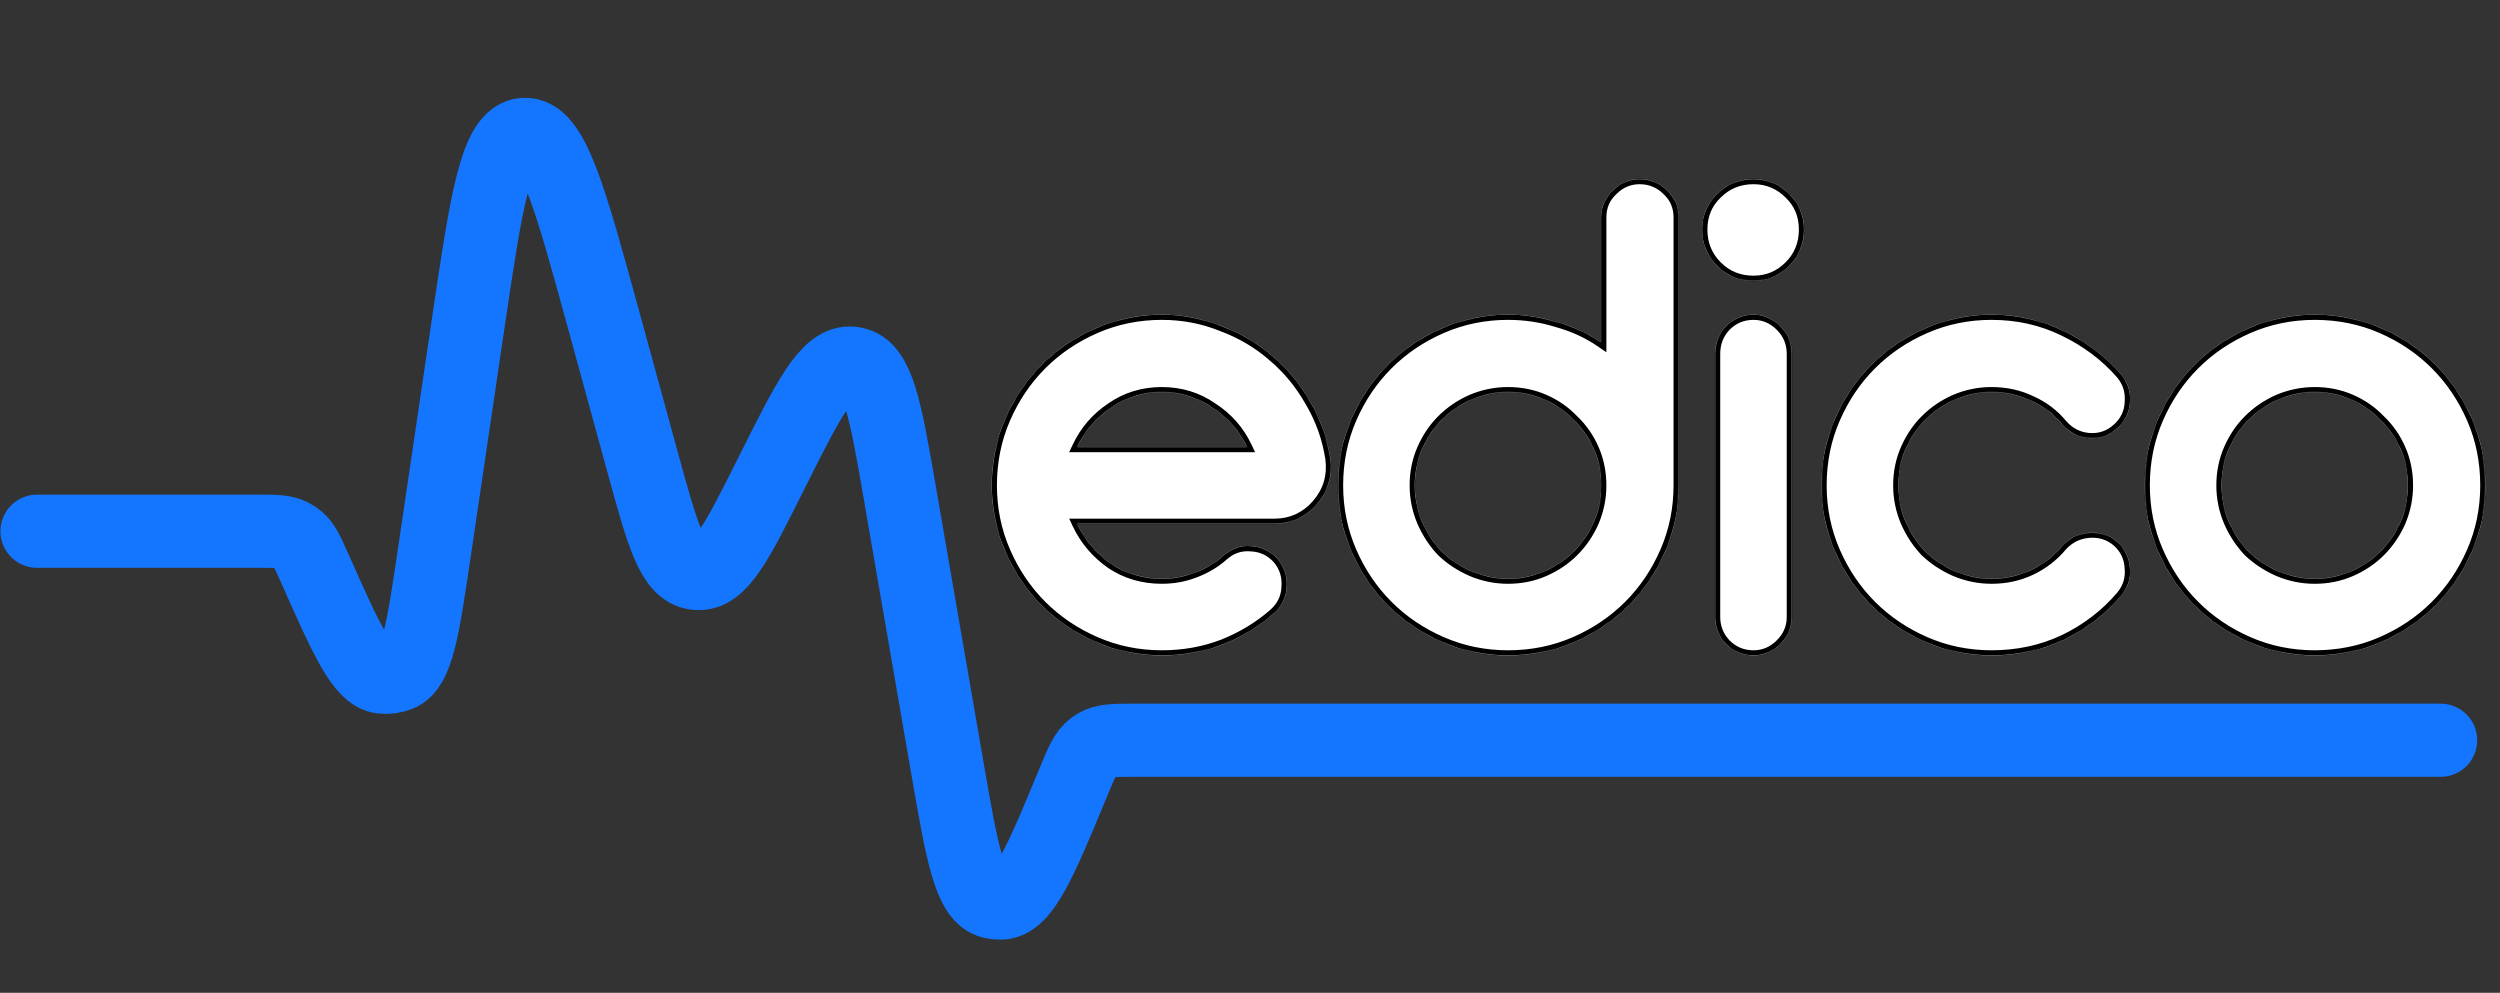
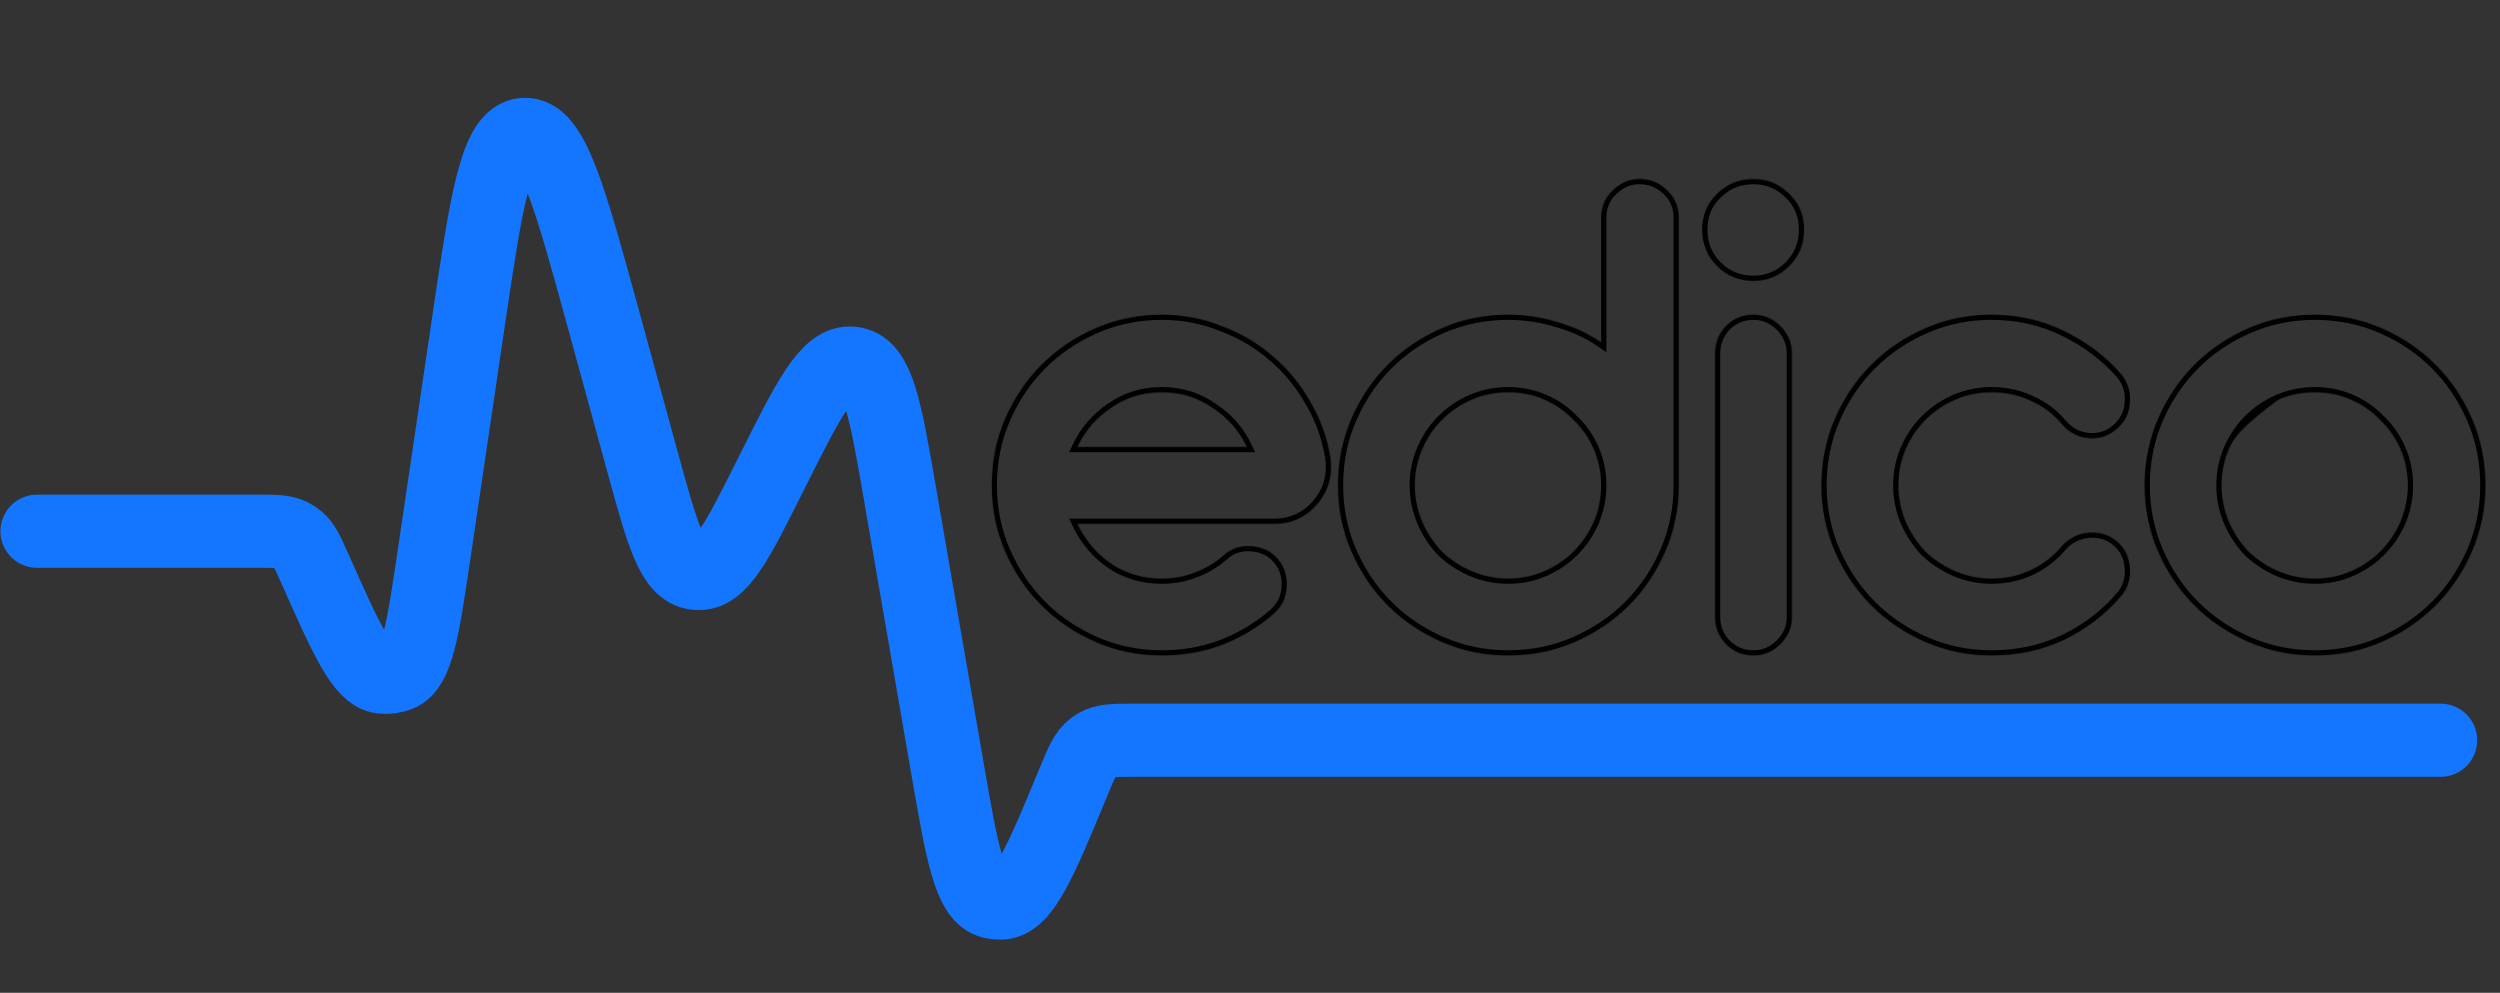
<svg xmlns="http://www.w3.org/2000/svg" width="2770" height="1100" viewBox="0 0 2770 1100" fill="none">
  <rect x="0" y="0" width="2770" height="1100" fill="#333333" stroke="none" />
  <mask id="path-1-inside-1_510_18643" fill="white">
-     <path d="M1474.23 507.927C1476.72 527.371 1471.74 544.322 1459.27 558.781C1453.29 565.761 1446.06 571.245 1437.59 575.233C1429.61 578.723 1421.13 580.468 1412.16 580.468H1193.79C1202.26 598.417 1214.73 613.125 1231.18 624.592C1247.63 635.56 1266.33 641.044 1287.27 641.044C1300.23 641.044 1312.45 638.801 1323.91 634.314C1335.88 629.827 1346.35 623.595 1355.32 615.617C1364.3 607.64 1374.52 604.15 1385.98 605.148C1397.95 605.646 1407.92 610.383 1415.9 619.357C1423.38 628.331 1426.62 638.801 1425.62 650.767C1425.12 662.234 1420.39 671.956 1411.41 679.933C1394.96 694.391 1376.01 705.858 1354.57 714.334C1333.63 722.311 1311.2 726.3 1287.27 726.3C1261.34 726.3 1236.91 721.314 1213.98 711.343C1191.04 701.371 1171.1 687.91 1154.15 670.959C1137.2 654.007 1123.74 634.065 1113.77 611.13C1103.79 588.196 1098.81 563.766 1098.81 537.841C1098.81 511.417 1103.79 486.737 1113.77 463.803C1123.74 440.869 1137.2 420.926 1154.15 403.975C1171.1 387.024 1191.04 373.562 1213.98 363.591C1236.91 353.619 1261.34 348.634 1287.27 348.634C1310.7 348.634 1332.89 352.872 1353.83 361.347C1375.27 369.324 1394.21 380.542 1410.66 395.001C1427.12 408.961 1440.83 425.663 1451.8 445.107C1463.26 464.551 1470.74 485.491 1474.23 507.927ZM1381.5 495.213C1373.02 477.265 1360.31 462.806 1343.36 451.838C1326.9 440.37 1308.21 434.637 1287.27 434.637C1266.33 434.637 1247.63 440.37 1231.18 451.838C1214.73 462.806 1202.26 477.265 1193.79 495.213H1381.5ZM1816.71 198.315C1828.67 198.315 1838.89 202.553 1847.37 211.029C1855.84 219.006 1860.08 228.977 1860.08 240.943V537.841C1860.08 563.766 1855.1 588.196 1845.13 611.13C1835.15 634.065 1821.69 654.007 1804.74 670.959C1787.79 687.91 1767.85 701.371 1744.91 711.343C1721.98 721.314 1697.3 726.3 1670.88 726.3C1644.95 726.3 1620.52 721.314 1597.59 711.343C1574.65 701.371 1554.71 687.91 1537.76 670.959C1520.81 654.007 1507.35 634.065 1497.37 611.13C1487.4 588.196 1482.42 563.766 1482.42 537.841C1482.42 511.417 1487.4 486.737 1497.37 463.803C1507.35 440.869 1520.81 420.926 1537.76 403.975C1554.71 387.024 1574.65 373.562 1597.59 363.591C1620.52 353.619 1644.95 348.634 1670.88 348.634C1689.82 348.634 1708.02 351.376 1725.47 356.86C1743.42 361.846 1759.62 369.324 1774.08 379.296V240.943C1774.08 228.977 1778.32 219.006 1786.79 211.029C1795.27 202.553 1805.24 198.315 1816.71 198.315ZM1670.88 641.044C1685.33 641.044 1698.8 638.302 1711.26 632.818C1723.72 627.334 1734.44 620.105 1743.42 611.13C1752.89 601.658 1760.37 590.689 1765.85 578.225C1771.34 565.262 1774.08 551.801 1774.08 537.841C1774.08 523.382 1771.34 509.921 1765.85 497.457C1760.37 484.992 1752.89 474.273 1743.42 465.299C1734.44 455.826 1723.72 448.348 1711.26 442.863C1698.8 437.379 1685.33 434.637 1670.88 434.637C1656.92 434.637 1643.45 437.379 1630.49 442.863C1618.03 448.348 1607.06 455.826 1597.59 465.299C1588.61 474.273 1581.38 484.992 1575.9 497.457C1570.41 509.921 1567.67 523.382 1567.67 537.841C1567.67 551.801 1570.41 565.262 1575.9 578.225C1581.38 590.689 1588.61 601.658 1597.59 611.13C1607.06 620.105 1618.03 627.334 1630.49 632.818C1643.45 638.302 1656.92 641.044 1670.88 641.044ZM1942.86 311.241C1926.91 311.241 1913.45 305.757 1902.48 294.788C1891.51 283.82 1886.02 270.358 1886.02 254.404C1886.02 238.45 1891.51 225.238 1902.48 214.768C1913.45 203.799 1926.91 198.315 1942.86 198.315C1958.32 198.315 1971.53 203.799 1982.5 214.768C1993.47 225.238 1998.95 238.45 1998.95 254.404C1998.95 270.358 1993.47 283.82 1982.5 294.788C1971.53 305.757 1958.32 311.241 1942.86 311.241ZM1942.86 348.634C1954.33 348.634 1964.3 352.872 1972.78 361.347C1981.25 369.823 1985.49 380.044 1985.49 392.009V683.672C1985.49 695.139 1981.25 705.111 1972.78 713.586C1964.3 722.062 1954.33 726.3 1942.86 726.3C1930.9 726.3 1920.67 722.062 1912.2 713.586C1904.22 705.111 1900.23 695.139 1900.23 683.672V392.009C1900.23 380.044 1904.22 369.823 1912.2 361.347C1920.67 352.872 1930.9 348.634 1942.86 348.634ZM2285.14 604.4C2293.12 595.924 2302.84 591.188 2314.3 590.19C2326.27 589.193 2336.74 592.434 2345.71 599.913C2354.69 607.89 2359.43 617.861 2359.92 629.827C2360.92 641.294 2357.68 651.514 2350.2 660.489C2332.75 680.93 2311.56 697.134 2286.63 709.099C2262.2 720.566 2235.53 726.3 2206.61 726.3C2180.69 726.3 2156.26 721.314 2133.32 711.343C2110.39 701.371 2090.45 687.91 2073.5 670.959C2056.54 654.007 2043.08 634.065 2033.11 611.13C2023.14 588.196 2018.15 563.766 2018.15 537.841C2018.15 511.417 2023.14 486.737 2033.11 463.803C2043.08 440.869 2056.54 420.926 2073.5 403.975C2090.45 387.024 2110.39 373.562 2133.32 363.591C2156.26 353.619 2180.69 348.634 2206.61 348.634C2235.53 348.634 2262.2 354.617 2286.63 366.582C2311.56 378.548 2332.75 394.502 2350.2 414.445C2357.68 423.419 2360.92 433.889 2359.92 445.855C2359.43 457.322 2354.69 467.044 2345.71 475.021C2336.74 482.998 2326.27 486.488 2314.3 485.491C2302.84 484.494 2293.12 479.508 2285.14 470.534C2275.67 459.067 2264.2 450.342 2250.74 444.359C2237.28 437.878 2222.57 434.637 2206.61 434.637C2192.65 434.637 2179.19 437.379 2166.23 442.863C2153.77 448.348 2142.8 455.826 2133.32 465.299C2124.35 474.273 2117.12 484.992 2111.64 497.457C2106.15 509.921 2103.41 523.382 2103.41 537.841C2103.41 551.801 2106.15 565.262 2111.64 578.225C2117.12 590.689 2124.35 601.658 2133.32 611.13C2142.8 620.105 2153.77 627.334 2166.23 632.818C2179.19 638.302 2192.65 641.044 2206.61 641.044C2222.57 641.044 2237.28 637.804 2250.74 631.322C2264.2 624.841 2275.67 615.867 2285.14 604.4ZM2564.7 348.634C2591.12 348.634 2615.8 353.619 2638.73 363.591C2661.67 373.562 2681.61 387.024 2698.56 403.975C2715.51 420.926 2728.97 440.869 2738.95 463.803C2748.92 486.737 2753.9 511.417 2753.9 537.841C2753.9 563.766 2748.92 588.196 2738.95 611.13C2728.97 634.065 2715.51 654.007 2698.56 670.959C2681.61 687.91 2661.67 701.371 2638.73 711.343C2615.8 721.314 2591.12 726.3 2564.7 726.3C2538.77 726.3 2514.34 721.314 2491.41 711.343C2468.47 701.371 2448.53 687.91 2431.58 670.959C2414.63 654.007 2401.16 634.065 2391.19 611.13C2381.22 588.196 2376.24 563.766 2376.24 537.841C2376.24 511.417 2381.22 486.737 2391.19 463.803C2401.16 440.869 2414.63 420.926 2431.58 403.975C2448.53 387.024 2468.47 373.562 2491.41 363.591C2514.34 353.619 2538.77 348.634 2564.7 348.634ZM2564.7 641.044C2579.15 641.044 2592.62 638.302 2605.08 632.818C2617.54 627.334 2628.26 620.105 2637.24 611.13C2646.71 601.658 2654.19 590.689 2659.67 578.225C2665.16 565.262 2667.9 551.801 2667.9 537.841C2667.9 523.382 2665.16 509.921 2659.67 497.457C2654.19 484.992 2646.71 474.273 2637.24 465.299C2628.26 455.826 2617.54 448.348 2605.08 442.863C2592.62 437.379 2579.15 434.637 2564.7 434.637C2550.74 434.637 2537.27 437.379 2524.31 442.863C2511.85 448.348 2500.88 455.826 2491.41 465.299C2482.43 474.273 2475.2 484.992 2469.72 497.457C2464.23 509.921 2461.49 523.382 2461.49 537.841C2461.49 551.801 2464.23 565.262 2469.72 578.225C2475.2 590.689 2482.43 601.658 2491.41 611.13C2500.88 620.105 2511.85 627.334 2524.31 632.818C2537.27 638.302 2550.74 641.044 2564.7 641.044Z" />
+     <path d="M1474.23 507.927C1476.72 527.371 1471.74 544.322 1459.27 558.781C1453.29 565.761 1446.06 571.245 1437.59 575.233C1429.61 578.723 1421.13 580.468 1412.16 580.468H1193.79C1202.26 598.417 1214.73 613.125 1231.18 624.592C1247.63 635.56 1266.33 641.044 1287.27 641.044C1300.23 641.044 1312.45 638.801 1323.91 634.314C1335.88 629.827 1346.35 623.595 1355.32 615.617C1364.3 607.64 1374.52 604.15 1385.98 605.148C1397.95 605.646 1407.92 610.383 1415.9 619.357C1423.38 628.331 1426.62 638.801 1425.62 650.767C1425.12 662.234 1420.39 671.956 1411.41 679.933C1394.96 694.391 1376.01 705.858 1354.57 714.334C1333.63 722.311 1311.2 726.3 1287.27 726.3C1261.34 726.3 1236.91 721.314 1213.98 711.343C1191.04 701.371 1171.1 687.91 1154.15 670.959C1137.2 654.007 1123.74 634.065 1113.77 611.13C1103.79 588.196 1098.81 563.766 1098.81 537.841C1098.81 511.417 1103.79 486.737 1113.77 463.803C1123.74 440.869 1137.2 420.926 1154.15 403.975C1171.1 387.024 1191.04 373.562 1213.98 363.591C1236.91 353.619 1261.34 348.634 1287.27 348.634C1310.7 348.634 1332.89 352.872 1353.83 361.347C1375.27 369.324 1394.21 380.542 1410.66 395.001C1427.12 408.961 1440.83 425.663 1451.8 445.107C1463.26 464.551 1470.74 485.491 1474.23 507.927ZM1381.5 495.213C1373.02 477.265 1360.31 462.806 1343.36 451.838C1326.9 440.37 1308.21 434.637 1287.27 434.637C1266.33 434.637 1247.63 440.37 1231.18 451.838C1214.73 462.806 1202.26 477.265 1193.79 495.213H1381.5ZM1816.71 198.315C1828.67 198.315 1838.89 202.553 1847.37 211.029C1855.84 219.006 1860.08 228.977 1860.08 240.943V537.841C1860.08 563.766 1855.1 588.196 1845.13 611.13C1835.15 634.065 1821.69 654.007 1804.74 670.959C1787.79 687.91 1767.85 701.371 1744.91 711.343C1721.98 721.314 1697.3 726.3 1670.88 726.3C1644.95 726.3 1620.52 721.314 1597.59 711.343C1574.65 701.371 1554.71 687.91 1537.76 670.959C1520.81 654.007 1507.35 634.065 1497.37 611.13C1487.4 588.196 1482.42 563.766 1482.42 537.841C1482.42 511.417 1487.4 486.737 1497.37 463.803C1507.35 440.869 1520.81 420.926 1537.76 403.975C1554.71 387.024 1574.65 373.562 1597.59 363.591C1620.52 353.619 1644.95 348.634 1670.88 348.634C1689.82 348.634 1708.02 351.376 1725.47 356.86C1743.42 361.846 1759.62 369.324 1774.08 379.296V240.943C1774.08 228.977 1778.32 219.006 1786.79 211.029C1795.27 202.553 1805.24 198.315 1816.71 198.315ZM1670.88 641.044C1685.33 641.044 1698.8 638.302 1711.26 632.818C1723.72 627.334 1734.44 620.105 1743.42 611.13C1752.89 601.658 1760.37 590.689 1765.85 578.225C1771.34 565.262 1774.08 551.801 1774.08 537.841C1774.08 523.382 1771.34 509.921 1765.85 497.457C1760.37 484.992 1752.89 474.273 1743.42 465.299C1734.44 455.826 1723.72 448.348 1711.26 442.863C1698.8 437.379 1685.33 434.637 1670.88 434.637C1656.92 434.637 1643.45 437.379 1630.49 442.863C1618.03 448.348 1607.06 455.826 1597.59 465.299C1588.61 474.273 1581.38 484.992 1575.9 497.457C1570.41 509.921 1567.67 523.382 1567.67 537.841C1567.67 551.801 1570.41 565.262 1575.9 578.225C1581.38 590.689 1588.61 601.658 1597.59 611.13C1607.06 620.105 1618.03 627.334 1630.49 632.818C1643.45 638.302 1656.92 641.044 1670.88 641.044ZM1942.86 311.241C1926.91 311.241 1913.45 305.757 1902.48 294.788C1891.51 283.82 1886.02 270.358 1886.02 254.404C1886.02 238.45 1891.51 225.238 1902.48 214.768C1913.45 203.799 1926.91 198.315 1942.86 198.315C1958.32 198.315 1971.53 203.799 1982.5 214.768C1993.47 225.238 1998.95 238.45 1998.95 254.404C1998.95 270.358 1993.47 283.82 1982.5 294.788C1971.53 305.757 1958.32 311.241 1942.86 311.241ZM1942.86 348.634C1954.33 348.634 1964.3 352.872 1972.78 361.347C1981.25 369.823 1985.49 380.044 1985.49 392.009V683.672C1985.49 695.139 1981.25 705.111 1972.78 713.586C1964.3 722.062 1954.33 726.3 1942.86 726.3C1930.9 726.3 1920.67 722.062 1912.2 713.586C1904.22 705.111 1900.23 695.139 1900.23 683.672V392.009C1900.23 380.044 1904.22 369.823 1912.2 361.347C1920.67 352.872 1930.9 348.634 1942.86 348.634ZM2285.14 604.4C2293.12 595.924 2302.84 591.188 2314.3 590.19C2326.27 589.193 2336.74 592.434 2345.71 599.913C2354.69 607.89 2359.43 617.861 2359.92 629.827C2360.92 641.294 2357.68 651.514 2350.2 660.489C2332.75 680.93 2311.56 697.134 2286.63 709.099C2262.2 720.566 2235.53 726.3 2206.61 726.3C2180.69 726.3 2156.26 721.314 2133.32 711.343C2110.39 701.371 2090.45 687.91 2073.5 670.959C2056.54 654.007 2043.08 634.065 2033.11 611.13C2023.14 588.196 2018.15 563.766 2018.15 537.841C2018.15 511.417 2023.14 486.737 2033.11 463.803C2043.08 440.869 2056.54 420.926 2073.5 403.975C2090.45 387.024 2110.39 373.562 2133.32 363.591C2156.26 353.619 2180.69 348.634 2206.61 348.634C2235.53 348.634 2262.2 354.617 2286.63 366.582C2311.56 378.548 2332.75 394.502 2350.2 414.445C2357.68 423.419 2360.92 433.889 2359.92 445.855C2359.43 457.322 2354.69 467.044 2345.71 475.021C2336.74 482.998 2326.27 486.488 2314.3 485.491C2302.84 484.494 2293.12 479.508 2285.14 470.534C2275.67 459.067 2264.2 450.342 2250.74 444.359C2237.28 437.878 2222.57 434.637 2206.61 434.637C2192.65 434.637 2179.19 437.379 2166.23 442.863C2153.77 448.348 2142.8 455.826 2133.32 465.299C2124.35 474.273 2117.12 484.992 2111.64 497.457C2106.15 509.921 2103.41 523.382 2103.41 537.841C2103.41 551.801 2106.15 565.262 2111.64 578.225C2117.12 590.689 2124.35 601.658 2133.32 611.13C2142.8 620.105 2153.77 627.334 2166.23 632.818C2179.19 638.302 2192.65 641.044 2206.61 641.044C2222.57 641.044 2237.28 637.804 2250.74 631.322C2264.2 624.841 2275.67 615.867 2285.14 604.4ZM2564.7 348.634C2591.12 348.634 2615.8 353.619 2638.73 363.591C2661.67 373.562 2681.61 387.024 2698.56 403.975C2715.51 420.926 2728.97 440.869 2738.95 463.803C2748.92 486.737 2753.9 511.417 2753.9 537.841C2753.9 563.766 2748.92 588.196 2738.95 611.13C2728.97 634.065 2715.51 654.007 2698.56 670.959C2681.61 687.91 2661.67 701.371 2638.73 711.343C2615.8 721.314 2591.12 726.3 2564.7 726.3C2538.77 726.3 2514.34 721.314 2491.41 711.343C2468.47 701.371 2448.53 687.91 2431.58 670.959C2414.63 654.007 2401.16 634.065 2391.19 611.13C2381.22 588.196 2376.24 563.766 2376.24 537.841C2376.24 511.417 2381.22 486.737 2391.19 463.803C2401.16 440.869 2414.63 420.926 2431.58 403.975C2448.53 387.024 2468.47 373.562 2491.41 363.591C2514.34 353.619 2538.77 348.634 2564.7 348.634ZM2564.7 641.044C2579.15 641.044 2592.62 638.302 2605.08 632.818C2617.54 627.334 2628.26 620.105 2637.24 611.13C2646.71 601.658 2654.19 590.689 2659.67 578.225C2665.16 565.262 2667.9 551.801 2667.9 537.841C2667.9 523.382 2665.16 509.921 2659.67 497.457C2654.19 484.992 2646.71 474.273 2637.24 465.299C2628.26 455.826 2617.54 448.348 2605.08 442.863C2592.62 437.379 2579.15 434.637 2564.7 434.637C2550.74 434.637 2537.27 437.379 2524.31 442.863C2482.43 474.273 2475.2 484.992 2469.72 497.457C2464.23 509.921 2461.49 523.382 2461.49 537.841C2461.49 551.801 2464.23 565.262 2469.72 578.225C2475.2 590.689 2482.43 601.658 2491.41 611.13C2500.88 620.105 2511.85 627.334 2524.31 632.818C2537.27 638.302 2550.74 641.044 2564.7 641.044Z" />
  </mask>
-   <path d="M1474.23 507.927C1476.72 527.371 1471.74 544.322 1459.27 558.781C1453.29 565.761 1446.06 571.245 1437.59 575.233C1429.61 578.723 1421.13 580.468 1412.16 580.468H1193.79C1202.26 598.417 1214.73 613.125 1231.18 624.592C1247.63 635.56 1266.33 641.044 1287.27 641.044C1300.23 641.044 1312.45 638.801 1323.91 634.314C1335.88 629.827 1346.35 623.595 1355.32 615.617C1364.3 607.64 1374.52 604.15 1385.98 605.148C1397.95 605.646 1407.92 610.383 1415.9 619.357C1423.38 628.331 1426.62 638.801 1425.62 650.767C1425.12 662.234 1420.39 671.956 1411.41 679.933C1394.96 694.391 1376.01 705.858 1354.57 714.334C1333.63 722.311 1311.2 726.3 1287.27 726.3C1261.34 726.3 1236.91 721.314 1213.98 711.343C1191.04 701.371 1171.1 687.91 1154.15 670.959C1137.2 654.007 1123.74 634.065 1113.77 611.13C1103.79 588.196 1098.81 563.766 1098.81 537.841C1098.81 511.417 1103.79 486.737 1113.77 463.803C1123.74 440.869 1137.2 420.926 1154.15 403.975C1171.1 387.024 1191.04 373.562 1213.98 363.591C1236.91 353.619 1261.34 348.634 1287.27 348.634C1310.7 348.634 1332.89 352.872 1353.83 361.347C1375.27 369.324 1394.21 380.542 1410.66 395.001C1427.12 408.961 1440.83 425.663 1451.8 445.107C1463.26 464.551 1470.74 485.491 1474.23 507.927ZM1381.5 495.213C1373.02 477.265 1360.31 462.806 1343.36 451.838C1326.9 440.37 1308.21 434.637 1287.27 434.637C1266.33 434.637 1247.63 440.37 1231.18 451.838C1214.73 462.806 1202.26 477.265 1193.79 495.213H1381.5ZM1816.71 198.315C1828.67 198.315 1838.89 202.553 1847.37 211.029C1855.84 219.006 1860.08 228.977 1860.08 240.943V537.841C1860.08 563.766 1855.1 588.196 1845.13 611.13C1835.15 634.065 1821.69 654.007 1804.74 670.959C1787.79 687.91 1767.85 701.371 1744.91 711.343C1721.98 721.314 1697.3 726.3 1670.88 726.3C1644.95 726.3 1620.52 721.314 1597.59 711.343C1574.65 701.371 1554.71 687.91 1537.76 670.959C1520.81 654.007 1507.35 634.065 1497.37 611.13C1487.4 588.196 1482.42 563.766 1482.42 537.841C1482.42 511.417 1487.4 486.737 1497.37 463.803C1507.35 440.869 1520.81 420.926 1537.76 403.975C1554.71 387.024 1574.65 373.562 1597.59 363.591C1620.52 353.619 1644.95 348.634 1670.88 348.634C1689.82 348.634 1708.02 351.376 1725.47 356.86C1743.42 361.846 1759.62 369.324 1774.08 379.296V240.943C1774.08 228.977 1778.32 219.006 1786.79 211.029C1795.27 202.553 1805.24 198.315 1816.71 198.315ZM1670.88 641.044C1685.33 641.044 1698.8 638.302 1711.26 632.818C1723.72 627.334 1734.44 620.105 1743.42 611.13C1752.89 601.658 1760.37 590.689 1765.85 578.225C1771.34 565.262 1774.08 551.801 1774.08 537.841C1774.08 523.382 1771.34 509.921 1765.85 497.457C1760.37 484.992 1752.89 474.273 1743.42 465.299C1734.44 455.826 1723.72 448.348 1711.26 442.863C1698.8 437.379 1685.33 434.637 1670.88 434.637C1656.92 434.637 1643.45 437.379 1630.49 442.863C1618.03 448.348 1607.06 455.826 1597.59 465.299C1588.61 474.273 1581.38 484.992 1575.9 497.457C1570.41 509.921 1567.67 523.382 1567.67 537.841C1567.67 551.801 1570.41 565.262 1575.9 578.225C1581.38 590.689 1588.61 601.658 1597.59 611.13C1607.06 620.105 1618.03 627.334 1630.49 632.818C1643.45 638.302 1656.92 641.044 1670.88 641.044ZM1942.86 311.241C1926.91 311.241 1913.45 305.757 1902.48 294.788C1891.51 283.82 1886.02 270.358 1886.02 254.404C1886.02 238.45 1891.51 225.238 1902.48 214.768C1913.45 203.799 1926.91 198.315 1942.86 198.315C1958.32 198.315 1971.53 203.799 1982.5 214.768C1993.47 225.238 1998.95 238.45 1998.95 254.404C1998.95 270.358 1993.47 283.82 1982.5 294.788C1971.53 305.757 1958.32 311.241 1942.86 311.241ZM1942.86 348.634C1954.33 348.634 1964.3 352.872 1972.78 361.347C1981.25 369.823 1985.49 380.044 1985.49 392.009V683.672C1985.49 695.139 1981.25 705.111 1972.78 713.586C1964.3 722.062 1954.33 726.3 1942.86 726.3C1930.9 726.3 1920.67 722.062 1912.2 713.586C1904.22 705.111 1900.23 695.139 1900.23 683.672V392.009C1900.23 380.044 1904.22 369.823 1912.2 361.347C1920.67 352.872 1930.9 348.634 1942.86 348.634ZM2285.14 604.4C2293.12 595.924 2302.84 591.188 2314.3 590.19C2326.27 589.193 2336.74 592.434 2345.71 599.913C2354.69 607.89 2359.43 617.861 2359.92 629.827C2360.92 641.294 2357.68 651.514 2350.2 660.489C2332.75 680.93 2311.56 697.134 2286.63 709.099C2262.2 720.566 2235.53 726.3 2206.61 726.3C2180.69 726.3 2156.26 721.314 2133.32 711.343C2110.39 701.371 2090.45 687.91 2073.5 670.959C2056.54 654.007 2043.08 634.065 2033.11 611.13C2023.14 588.196 2018.15 563.766 2018.15 537.841C2018.15 511.417 2023.14 486.737 2033.11 463.803C2043.08 440.869 2056.54 420.926 2073.5 403.975C2090.45 387.024 2110.39 373.562 2133.32 363.591C2156.26 353.619 2180.69 348.634 2206.61 348.634C2235.53 348.634 2262.2 354.617 2286.63 366.582C2311.56 378.548 2332.75 394.502 2350.2 414.445C2357.68 423.419 2360.92 433.889 2359.92 445.855C2359.43 457.322 2354.69 467.044 2345.71 475.021C2336.74 482.998 2326.27 486.488 2314.3 485.491C2302.84 484.494 2293.12 479.508 2285.14 470.534C2275.67 459.067 2264.2 450.342 2250.74 444.359C2237.28 437.878 2222.57 434.637 2206.61 434.637C2192.65 434.637 2179.19 437.379 2166.23 442.863C2153.77 448.348 2142.8 455.826 2133.32 465.299C2124.35 474.273 2117.12 484.992 2111.64 497.457C2106.15 509.921 2103.41 523.382 2103.41 537.841C2103.41 551.801 2106.15 565.262 2111.64 578.225C2117.12 590.689 2124.35 601.658 2133.32 611.13C2142.8 620.105 2153.77 627.334 2166.23 632.818C2179.19 638.302 2192.65 641.044 2206.61 641.044C2222.57 641.044 2237.28 637.804 2250.74 631.322C2264.2 624.841 2275.67 615.867 2285.14 604.4ZM2564.7 348.634C2591.12 348.634 2615.8 353.619 2638.73 363.591C2661.67 373.562 2681.61 387.024 2698.56 403.975C2715.51 420.926 2728.97 440.869 2738.95 463.803C2748.92 486.737 2753.9 511.417 2753.9 537.841C2753.9 563.766 2748.92 588.196 2738.95 611.13C2728.97 634.065 2715.51 654.007 2698.56 670.959C2681.61 687.91 2661.67 701.371 2638.73 711.343C2615.8 721.314 2591.12 726.3 2564.7 726.3C2538.77 726.3 2514.34 721.314 2491.41 711.343C2468.47 701.371 2448.53 687.91 2431.58 670.959C2414.63 654.007 2401.16 634.065 2391.19 611.13C2381.22 588.196 2376.24 563.766 2376.24 537.841C2376.24 511.417 2381.22 486.737 2391.19 463.803C2401.16 440.869 2414.63 420.926 2431.58 403.975C2448.53 387.024 2468.47 373.562 2491.41 363.591C2514.34 353.619 2538.77 348.634 2564.7 348.634ZM2564.7 641.044C2579.15 641.044 2592.62 638.302 2605.08 632.818C2617.54 627.334 2628.26 620.105 2637.24 611.13C2646.71 601.658 2654.19 590.689 2659.67 578.225C2665.16 565.262 2667.9 551.801 2667.9 537.841C2667.9 523.382 2665.16 509.921 2659.67 497.457C2654.19 484.992 2646.71 474.273 2637.24 465.299C2628.26 455.826 2617.54 448.348 2605.08 442.863C2592.62 437.379 2579.15 434.637 2564.7 434.637C2550.74 434.637 2537.27 437.379 2524.31 442.863C2511.85 448.348 2500.88 455.826 2491.41 465.299C2482.43 474.273 2475.2 484.992 2469.72 497.457C2464.23 509.921 2461.49 523.382 2461.49 537.841C2461.49 551.801 2464.23 565.262 2469.72 578.225C2475.2 590.689 2482.43 601.658 2491.41 611.13C2500.88 620.105 2511.85 627.334 2524.31 632.818C2537.27 638.302 2550.74 641.044 2564.7 641.044Z" fill="white" />
  <path d="M1474.23 507.927L1479.97 507.19L1479.96 507.113L1479.95 507.037L1474.23 507.927ZM1459.27 558.781L1454.89 555L1454.88 555.007L1454.88 555.013L1459.27 558.781ZM1437.59 575.233L1439.91 580.537L1439.98 580.506L1440.05 580.472L1437.59 575.233ZM1193.79 580.468V574.679H1184.65L1188.55 582.94L1193.79 580.468ZM1231.18 624.592L1227.87 629.341L1227.92 629.376L1227.97 629.409L1231.18 624.592ZM1323.91 634.314L1321.88 628.893L1321.84 628.907L1321.8 628.922L1323.91 634.314ZM1385.98 605.148L1385.48 610.915L1385.61 610.927L1385.74 610.932L1385.98 605.148ZM1415.9 619.357L1420.35 615.65L1420.29 615.579L1420.23 615.51L1415.9 619.357ZM1425.62 650.767L1419.85 650.286L1419.84 650.4L1419.84 650.515L1425.62 650.767ZM1411.41 679.933L1415.23 684.282L1415.25 684.271L1415.26 684.26L1411.41 679.933ZM1354.57 714.334L1356.64 719.744L1356.67 719.731L1356.7 719.718L1354.57 714.334ZM1154.15 670.959L1150.06 675.052H1150.06L1154.15 670.959ZM1113.77 611.13L1119.08 608.822L1113.77 611.13ZM1113.77 463.803L1108.46 461.495L1113.77 463.803ZM1353.83 361.347L1351.65 366.714L1351.73 366.745L1351.81 366.773L1353.83 361.347ZM1410.66 395.001L1406.84 399.35L1406.88 399.383L1406.92 399.415L1410.66 395.001ZM1451.8 445.107L1446.75 447.951L1446.78 448L1446.81 448.048L1451.8 445.107ZM1381.5 495.213V501.003H1390.63L1386.73 492.741L1381.5 495.213ZM1343.36 451.838L1340.05 456.587L1340.13 456.644L1340.21 456.698L1343.36 451.838ZM1231.18 451.838L1234.39 456.655L1234.44 456.621L1234.49 456.587L1231.18 451.838ZM1193.79 495.213L1188.55 492.741L1184.65 501.003H1193.79V495.213ZM1468.49 508.663C1470.78 526.527 1466.25 541.824 1454.89 555L1463.66 562.561C1477.23 546.82 1482.67 528.214 1479.97 507.19L1468.49 508.663ZM1454.88 555.013C1449.44 561.36 1442.87 566.348 1435.12 569.995L1440.05 580.472C1449.25 576.142 1457.14 570.161 1463.67 562.548L1454.88 555.013ZM1435.27 569.929C1428.04 573.089 1420.36 574.679 1412.16 574.679V586.258C1421.91 586.258 1431.18 584.357 1439.91 580.537L1435.27 569.929ZM1412.16 574.679H1193.79V586.258H1412.16V574.679ZM1188.55 582.94C1197.46 601.813 1210.6 617.302 1227.87 629.341L1234.49 619.842C1218.86 608.947 1207.06 595.021 1199.02 577.996L1188.55 582.94ZM1227.97 629.409C1245.43 641.05 1265.26 646.834 1287.27 646.834V635.255C1267.4 635.255 1249.83 630.071 1234.39 619.775L1227.97 629.409ZM1287.27 646.834C1300.91 646.834 1313.85 644.469 1326.02 639.705L1321.8 628.922C1311.04 633.133 1299.55 635.255 1287.27 635.255V646.834ZM1325.95 639.735C1338.53 635.014 1349.63 628.424 1359.17 619.945L1351.48 611.29C1343.07 618.765 1333.22 624.64 1321.88 628.893L1325.95 639.735ZM1359.17 619.945C1367.01 612.974 1375.68 610.063 1385.48 610.915L1386.49 599.38C1373.36 598.238 1361.58 602.307 1351.48 611.29L1359.17 619.945ZM1385.74 610.932C1396.14 611.365 1404.63 615.399 1411.57 623.203L1420.23 615.51C1411.21 605.366 1399.76 599.927 1386.23 599.363L1385.74 610.932ZM1411.45 623.063C1417.93 630.833 1420.73 639.788 1419.85 650.286L1431.39 651.247C1432.51 637.814 1428.83 625.828 1420.35 615.65L1411.45 623.063ZM1419.84 650.515C1419.41 660.339 1415.43 668.615 1407.57 675.606L1415.26 684.26C1425.34 675.296 1430.83 664.129 1431.4 651.018L1419.84 650.515ZM1407.59 675.584C1391.66 689.58 1373.3 700.707 1352.45 708.95L1356.7 719.718C1378.73 711.01 1398.25 699.203 1415.23 684.282L1407.59 675.584ZM1352.51 708.924C1332.28 716.634 1310.54 720.51 1287.27 720.51V732.089C1311.86 732.089 1334.99 727.989 1356.64 719.744L1352.51 708.924ZM1287.27 720.51C1262.11 720.51 1238.47 715.676 1216.29 706.033L1211.67 716.652C1235.36 726.952 1260.58 732.089 1287.27 732.089V720.51ZM1216.29 706.033C1193.99 696.339 1174.66 683.281 1158.24 666.865L1150.06 675.052C1167.54 692.539 1188.1 706.404 1211.67 716.652L1216.29 706.033ZM1158.24 666.865C1141.83 650.449 1128.77 631.119 1119.08 608.822L1108.46 613.439C1118.7 637.01 1132.57 657.565 1150.06 675.052L1158.24 666.865ZM1119.08 608.822C1109.43 586.643 1104.6 563.002 1104.6 537.841H1093.02C1093.02 564.531 1098.16 589.749 1108.46 613.439L1119.08 608.822ZM1104.6 537.841C1104.6 512.165 1109.44 488.277 1119.08 466.112L1108.46 461.495C1098.15 485.198 1093.02 510.668 1093.02 537.841H1104.6ZM1119.08 466.112C1128.77 443.814 1141.83 424.484 1158.24 408.069L1150.06 399.881C1132.57 417.368 1118.7 437.924 1108.46 461.495L1119.08 466.112ZM1158.24 408.069C1174.66 391.653 1193.99 378.595 1216.29 368.9L1211.67 358.281C1188.1 368.53 1167.54 382.394 1150.06 399.881L1158.24 408.069ZM1216.29 368.9C1238.47 359.257 1262.11 354.423 1287.27 354.423V342.844C1260.58 342.844 1235.36 347.982 1211.67 358.281L1216.29 368.9ZM1287.27 354.423C1309.98 354.423 1331.43 358.528 1351.65 366.714L1356 355.981C1334.34 347.215 1311.42 342.844 1287.27 342.844V354.423ZM1351.81 366.773C1372.61 374.515 1390.94 385.377 1406.84 399.35L1414.49 390.652C1397.48 375.707 1377.92 364.133 1355.85 355.921L1351.81 366.773ZM1406.92 399.415C1422.83 412.917 1436.11 429.082 1446.75 447.951L1456.84 442.262C1445.55 422.243 1431.4 405.004 1414.41 390.586L1406.92 399.415ZM1446.81 448.048C1457.9 466.857 1465.13 487.1 1468.51 508.816L1479.95 507.037C1476.35 483.881 1468.62 462.245 1456.78 442.166L1446.81 448.048ZM1386.73 492.741C1377.79 473.8 1364.34 458.521 1346.5 446.977L1340.21 456.698C1356.27 467.091 1368.26 480.73 1376.26 497.685L1386.73 492.741ZM1346.67 447.088C1329.2 434.913 1309.34 428.847 1287.27 428.847V440.426C1307.08 440.426 1324.61 445.828 1340.05 456.587L1346.67 447.088ZM1287.27 428.847C1265.2 428.847 1245.34 434.913 1227.87 447.088L1234.49 456.587C1249.93 445.828 1267.46 440.426 1287.27 440.426V428.847ZM1227.97 447.02C1210.64 458.575 1197.47 473.845 1188.55 492.741L1199.02 497.685C1207.05 480.684 1218.82 467.038 1234.39 456.655L1227.97 447.02ZM1193.79 501.003H1381.5V489.424H1193.79V501.003ZM1847.37 211.029L1843.28 215.122L1843.34 215.185L1843.4 215.245L1847.37 211.029ZM1845.13 611.13L1839.82 608.822L1845.13 611.13ZM1804.74 670.959L1808.84 675.052L1804.74 670.959ZM1537.76 670.959L1533.66 675.052L1537.76 670.959ZM1497.37 611.13L1502.68 608.822L1497.37 611.13ZM1497.37 463.803L1502.68 466.112L1497.37 463.803ZM1725.47 356.86L1723.73 362.383L1723.83 362.412L1723.92 362.438L1725.47 356.86ZM1774.08 379.296L1770.79 384.062L1779.87 390.321V379.296H1774.08ZM1786.79 211.029L1790.76 215.245L1790.82 215.185L1790.89 215.122L1786.79 211.029ZM1711.26 632.818L1713.59 638.117L1711.26 632.818ZM1743.42 611.13L1747.51 615.224L1743.42 611.13ZM1765.85 578.225L1771.15 580.556L1771.17 580.519L1771.19 580.481L1765.85 578.225ZM1743.42 465.299L1739.21 469.281L1739.32 469.394L1739.44 469.502L1743.42 465.299ZM1711.26 442.863L1708.93 448.163L1711.26 442.863ZM1630.49 442.863L1628.24 437.531L1628.2 437.547L1628.16 437.564L1630.49 442.863ZM1597.59 465.299L1601.68 469.393L1597.59 465.299ZM1575.9 497.457L1581.2 499.788H1581.2L1575.9 497.457ZM1575.9 578.225L1570.57 580.481L1570.58 580.519L1570.6 580.556L1575.9 578.225ZM1597.59 611.13L1593.38 615.112L1593.49 615.226L1593.6 615.333L1597.59 611.13ZM1630.49 632.818L1628.16 638.117L1628.2 638.134L1628.24 638.15L1630.49 632.818ZM1816.71 204.105C1827.13 204.105 1835.88 207.73 1843.28 215.122L1851.46 206.935C1841.9 197.376 1830.21 192.526 1816.71 192.526V204.105ZM1843.4 215.245C1850.68 222.093 1854.29 230.523 1854.29 240.943H1865.87C1865.87 227.431 1861.01 215.918 1851.34 206.813L1843.4 215.245ZM1854.29 240.943V537.841H1865.87V240.943H1854.29ZM1854.29 537.841C1854.29 563.002 1849.46 586.643 1839.82 608.822L1850.44 613.439C1860.73 589.749 1865.87 564.531 1865.87 537.841H1854.29ZM1839.82 608.822C1830.12 631.119 1817.06 650.449 1800.65 666.865L1808.84 675.052C1826.32 657.565 1840.19 637.01 1850.44 613.439L1839.82 608.822ZM1800.65 666.865C1784.23 683.281 1764.9 696.339 1742.6 706.033L1747.22 716.652C1770.79 706.404 1791.35 692.539 1808.84 675.052L1800.65 666.865ZM1742.6 706.033C1720.44 715.67 1696.55 720.51 1670.88 720.51V732.089C1698.05 732.089 1723.52 726.958 1747.22 716.652L1742.6 706.033ZM1670.88 720.51C1645.71 720.51 1622.07 715.676 1599.89 706.033L1595.28 716.652C1618.97 726.952 1644.19 732.089 1670.88 732.089V720.51ZM1599.89 706.033C1577.6 696.339 1558.27 683.281 1541.85 666.865L1533.66 675.052C1551.15 692.539 1571.71 706.404 1595.28 716.652L1599.89 706.033ZM1541.85 666.865C1525.44 650.449 1512.38 631.119 1502.68 608.822L1492.06 613.439C1502.31 637.01 1516.18 657.565 1533.66 675.052L1541.85 666.865ZM1502.68 608.822C1493.04 586.643 1488.21 563.002 1488.21 537.841H1476.63C1476.63 564.531 1481.76 589.749 1492.06 613.439L1502.68 608.822ZM1488.21 537.841C1488.21 512.165 1493.05 488.277 1502.68 466.112L1492.06 461.495C1481.76 485.198 1476.63 510.668 1476.63 537.841H1488.21ZM1502.68 466.112C1512.38 443.814 1525.44 424.484 1541.85 408.069L1533.66 399.881C1516.18 417.368 1502.31 437.924 1492.06 461.495L1502.68 466.112ZM1541.85 408.069C1558.27 391.653 1577.6 378.595 1599.89 368.9L1595.28 358.281C1571.71 368.53 1551.15 382.394 1533.66 399.881L1541.85 408.069ZM1599.89 368.9C1622.07 359.257 1645.71 354.423 1670.88 354.423V342.844C1644.19 342.844 1618.97 347.982 1595.28 358.281L1599.89 368.9ZM1670.88 354.423C1689.25 354.423 1706.86 357.082 1723.73 362.383L1727.21 351.337C1709.17 345.67 1690.39 342.844 1670.88 342.844V354.423ZM1723.92 362.438C1741.29 367.262 1756.9 374.477 1770.79 384.062L1777.37 374.53C1762.35 364.171 1745.55 356.429 1727.02 351.282L1723.92 362.438ZM1779.87 379.296V240.943H1768.29V379.296H1779.87ZM1779.87 240.943C1779.87 230.523 1783.48 222.093 1790.76 215.245L1782.83 206.813C1773.15 215.918 1768.29 227.431 1768.29 240.943H1779.87ZM1790.89 215.122C1798.33 207.678 1806.85 204.105 1816.71 204.105V192.526C1803.63 192.526 1792.21 197.428 1782.7 206.935L1790.89 215.122ZM1670.88 646.834C1686.09 646.834 1700.35 643.945 1713.59 638.117L1708.93 627.519C1697.24 632.66 1684.58 635.255 1670.88 635.255V646.834ZM1713.59 638.117C1726.66 632.365 1737.99 624.742 1747.51 615.224L1739.32 607.037C1730.89 615.467 1720.78 622.302 1708.93 627.519L1713.59 638.117ZM1747.51 615.224C1757.5 605.235 1765.38 593.667 1771.15 580.556L1760.55 575.893C1755.35 587.711 1748.28 598.08 1739.32 607.037L1747.51 615.224ZM1771.19 580.481C1776.97 566.81 1779.87 552.582 1779.87 537.841H1768.29C1768.29 551.019 1765.71 563.714 1760.52 575.969L1771.19 580.481ZM1779.87 537.841C1779.87 522.63 1776.98 508.369 1771.15 495.125L1760.55 499.788C1765.7 511.473 1768.29 524.135 1768.29 537.841H1779.87ZM1771.15 495.125C1765.37 481.987 1757.46 470.623 1747.4 461.096L1739.44 469.502C1748.33 477.923 1755.37 487.998 1760.55 499.788L1771.15 495.125ZM1747.62 461.317C1738.09 451.261 1726.73 443.345 1713.59 437.564L1708.93 448.163C1720.72 453.35 1730.79 460.391 1739.21 469.281L1747.62 461.317ZM1713.59 437.564C1700.35 431.737 1686.09 428.847 1670.88 428.847V440.426C1684.58 440.426 1697.24 443.021 1708.93 448.163L1713.59 437.564ZM1670.88 428.847C1656.13 428.847 1641.91 431.748 1628.24 437.531L1632.75 448.195C1645 443.01 1657.7 440.426 1670.88 440.426V428.847ZM1628.16 437.564C1615.05 443.333 1603.48 451.216 1593.49 461.205L1601.68 469.393C1610.64 460.436 1621.01 453.363 1632.82 448.163L1628.16 437.564ZM1593.49 461.205C1583.97 470.723 1576.35 482.052 1570.6 495.125L1581.2 499.788C1586.41 487.933 1593.25 477.823 1601.68 469.393L1593.49 461.205ZM1570.6 495.125C1564.77 508.369 1561.88 522.63 1561.88 537.841H1573.46C1573.46 524.135 1576.06 511.473 1581.2 499.788L1570.6 495.125ZM1561.88 537.841C1561.88 552.582 1564.78 566.81 1570.57 580.481L1581.23 575.969C1576.05 563.714 1573.46 551.019 1573.46 537.841H1561.88ZM1570.6 580.556C1576.34 593.603 1583.93 605.135 1593.38 615.112L1601.79 607.149C1593.29 598.18 1586.43 587.775 1581.2 575.893L1570.6 580.556ZM1593.6 615.333C1603.58 624.785 1615.11 632.377 1628.16 638.117L1632.82 627.519C1620.94 622.291 1610.54 615.424 1601.57 606.927L1593.6 615.333ZM1628.24 638.15C1641.91 643.934 1656.13 646.834 1670.88 646.834V635.255C1657.7 635.255 1645 632.671 1632.75 627.486L1628.24 638.15ZM1902.48 294.788L1906.57 290.695L1902.48 294.788ZM1902.48 214.768L1906.47 218.956L1906.52 218.909L1906.57 218.862L1902.48 214.768ZM1982.5 214.768L1978.4 218.862L1978.45 218.909L1978.5 218.956L1982.5 214.768ZM1972.78 361.347L1976.87 357.253L1972.78 361.347ZM1912.2 713.586L1907.98 717.554L1908.04 717.618L1908.11 717.68L1912.2 713.586ZM1912.2 361.347L1908.11 357.253L1908.04 357.315L1907.98 357.379L1912.2 361.347ZM1942.86 305.452C1928.39 305.452 1916.42 300.543 1906.57 290.695L1898.38 298.882C1910.47 310.971 1925.42 317.031 1942.86 317.031V305.452ZM1906.57 290.695C1896.72 280.846 1891.81 268.872 1891.81 254.404H1880.23C1880.23 271.845 1886.29 286.794 1898.38 298.882L1906.57 290.695ZM1891.81 254.404C1891.81 239.94 1896.72 228.271 1906.47 218.956L1898.48 210.58C1886.3 222.205 1880.23 236.96 1880.23 254.404H1891.81ZM1906.57 218.862C1916.42 209.013 1928.39 204.105 1942.86 204.105V192.526C1925.42 192.526 1910.47 198.586 1898.38 210.674L1906.57 218.862ZM1942.86 204.105C1956.77 204.105 1968.52 208.975 1978.4 218.862L1986.59 210.674C1974.54 198.624 1959.86 192.526 1942.86 192.526V204.105ZM1978.5 218.956C1988.26 228.271 1993.16 239.94 1993.16 254.404H2004.74C2004.74 236.96 1998.67 222.205 1986.49 210.58L1978.5 218.956ZM1993.16 254.404C1993.16 268.872 1988.25 280.846 1978.4 290.695L1986.59 298.882C1998.68 286.794 2004.74 271.845 2004.74 254.404H1993.16ZM1978.4 290.695C1968.52 300.582 1956.77 305.452 1942.86 305.452V317.031C1959.86 317.031 1974.54 310.932 1986.59 298.882L1978.4 290.695ZM1942.86 354.423C1952.72 354.423 1961.24 357.996 1968.68 365.441L1976.87 357.253C1967.36 347.747 1955.94 342.844 1942.86 342.844V354.423ZM1968.68 365.441C1976.07 372.833 1979.7 381.582 1979.7 392.009H1991.28C1991.28 378.505 1986.43 366.813 1976.87 357.253L1968.68 365.441ZM1979.7 392.009V683.672H1991.28V392.009H1979.7ZM1979.7 683.672C1979.7 693.528 1976.13 702.048 1968.68 709.492L1976.87 717.68C1986.38 708.173 1991.28 696.75 1991.28 683.672H1979.7ZM1968.68 709.492C1961.24 716.937 1952.72 720.51 1942.86 720.51V732.089C1955.94 732.089 1967.36 727.187 1976.87 717.68L1968.68 709.492ZM1942.86 720.51C1932.43 720.51 1923.68 716.885 1916.29 709.492L1908.11 717.68C1917.66 727.239 1929.36 732.089 1942.86 732.089V720.51ZM1916.41 709.618C1909.43 702.199 1906.02 693.64 1906.02 683.672H1894.44C1894.44 696.638 1899.01 708.023 1907.98 717.554L1916.41 709.618ZM1906.02 683.672V392.009H1894.44V683.672H1906.02ZM1906.02 392.009C1906.02 381.473 1909.48 372.684 1916.41 365.315L1907.98 357.379C1898.96 366.962 1894.44 378.615 1894.44 392.009H1906.02ZM1916.29 365.441C1923.68 358.049 1932.43 354.423 1942.86 354.423V342.844C1929.36 342.844 1917.66 347.694 1908.11 357.253L1916.29 365.441ZM2285.14 604.4L2280.92 600.432L2280.79 600.568L2280.67 600.712L2285.14 604.4ZM2314.3 590.19L2313.82 584.421L2313.81 584.422L2313.8 584.423L2314.3 590.19ZM2345.71 599.913L2349.56 595.585L2349.49 595.524L2349.42 595.465L2345.71 599.913ZM2359.92 629.827L2354.14 630.068L2354.14 630.198L2354.16 630.328L2359.92 629.827ZM2350.2 660.489L2354.6 664.248L2354.63 664.221L2354.65 664.195L2350.2 660.489ZM2286.63 709.099L2289.09 714.34L2289.12 714.329L2289.14 714.319L2286.63 709.099ZM2073.5 670.959L2069.4 675.052L2073.5 670.959ZM2033.11 611.13L2038.42 608.822L2033.11 611.13ZM2033.11 463.803L2038.42 466.112L2033.11 463.803ZM2286.63 366.582L2284.09 371.782L2284.11 371.792L2284.13 371.802L2286.63 366.582ZM2350.2 414.445L2354.65 410.739L2354.6 410.685L2354.56 410.632L2350.2 414.445ZM2359.92 445.855L2354.15 445.374L2354.14 445.488L2354.14 445.603L2359.92 445.855ZM2345.71 475.021L2349.56 479.348L2345.71 475.021ZM2314.3 485.491L2313.8 491.259L2313.81 491.26L2313.82 491.26L2314.3 485.491ZM2285.14 470.534L2280.67 474.221L2280.74 474.302L2280.81 474.38L2285.14 470.534ZM2250.74 444.359L2248.23 449.575L2248.3 449.614L2248.39 449.65L2250.74 444.359ZM2166.23 442.863L2163.97 437.531L2163.94 437.547L2163.9 437.564L2166.23 442.863ZM2133.32 465.299L2137.42 469.393L2133.32 465.299ZM2111.64 497.457L2116.94 499.788L2111.64 497.457ZM2111.64 578.225L2106.3 580.481L2106.32 580.519L2106.34 580.556L2111.64 578.225ZM2133.32 611.13L2129.12 615.112L2129.23 615.226L2129.34 615.333L2133.32 611.13ZM2166.23 632.818L2163.9 638.117L2163.94 638.134L2163.97 638.15L2166.23 632.818ZM2250.74 631.322L2253.25 636.539L2250.74 631.322ZM2289.35 608.368C2296.37 600.915 2304.77 596.831 2314.81 595.958L2313.8 584.423C2300.9 585.545 2289.86 590.933 2280.92 600.432L2289.35 608.368ZM2314.79 595.96C2325.28 595.085 2334.24 597.885 2342.01 604.36L2349.42 595.465C2339.24 586.983 2327.26 583.302 2313.82 584.421L2314.79 595.96ZM2341.87 604.24C2349.67 611.177 2353.71 619.675 2354.14 630.068L2365.71 629.586C2365.14 616.047 2359.7 604.602 2349.56 595.585L2341.87 604.24ZM2354.16 630.328C2355.02 640.248 2352.27 648.962 2345.75 656.782L2354.65 664.195C2363.09 654.067 2366.82 642.339 2365.69 629.325L2354.16 630.328ZM2345.8 656.73C2328.89 676.539 2308.35 692.253 2284.13 703.88L2289.14 714.319C2314.77 702.014 2336.62 685.321 2354.6 664.248L2345.8 656.73ZM2284.17 703.858C2260.57 714.939 2234.74 720.51 2206.61 720.51V732.089C2236.32 732.089 2263.84 726.194 2289.09 714.34L2284.17 703.858ZM2206.61 720.51C2181.45 720.51 2157.81 715.676 2135.63 706.033L2131.02 716.652C2154.7 726.952 2179.92 732.089 2206.61 732.089V720.51ZM2135.63 706.033C2113.34 696.339 2094.01 683.281 2077.59 666.865L2069.4 675.052C2086.89 692.539 2107.44 706.404 2131.02 716.652L2135.63 706.033ZM2077.59 666.865C2061.17 650.449 2048.12 631.119 2038.42 608.822L2027.8 613.439C2038.05 637.01 2051.91 657.565 2069.4 675.052L2077.59 666.865ZM2038.42 608.822C2028.78 586.643 2023.94 563.002 2023.94 537.841H2012.37C2012.37 564.531 2017.5 589.749 2027.8 613.439L2038.42 608.822ZM2023.94 537.841C2023.94 512.165 2028.78 488.277 2038.42 466.112L2027.8 461.495C2017.5 485.198 2012.37 510.668 2012.37 537.841H2023.94ZM2038.42 466.112C2048.12 443.814 2061.17 424.484 2077.59 408.069L2069.4 399.881C2051.91 417.368 2038.05 437.924 2027.8 461.495L2038.42 466.112ZM2077.59 408.069C2094.01 391.653 2113.34 378.595 2135.63 368.9L2131.02 358.281C2107.44 368.53 2086.89 382.394 2069.4 399.881L2077.59 408.069ZM2135.63 368.9C2157.81 359.257 2181.45 354.423 2206.61 354.423V342.844C2179.92 342.844 2154.7 347.982 2131.02 358.281L2135.63 368.9ZM2206.61 354.423C2234.7 354.423 2260.5 360.229 2284.09 371.782L2289.18 361.383C2263.91 349.005 2236.36 342.844 2206.61 342.844V354.423ZM2284.13 371.802C2308.38 383.443 2328.93 398.93 2345.84 418.257L2354.56 410.632C2336.57 390.075 2314.74 373.652 2289.14 361.363L2284.13 371.802ZM2345.75 418.151C2352.23 425.922 2355.03 434.876 2354.15 445.374L2365.69 446.336C2366.81 432.902 2363.13 420.917 2354.65 410.739L2345.75 418.151ZM2354.14 445.603C2353.71 455.427 2349.73 463.704 2341.87 470.694L2349.56 479.348C2359.65 470.384 2365.14 459.217 2365.71 446.106L2354.14 445.603ZM2341.87 470.694C2334.08 477.618 2325.17 480.587 2314.79 479.721L2313.82 491.26C2327.37 492.389 2339.4 488.378 2349.56 479.348L2341.87 470.694ZM2314.81 479.723C2304.88 478.86 2296.51 474.609 2289.47 466.688L2280.81 474.38C2289.72 484.407 2300.79 490.127 2313.8 491.259L2314.81 479.723ZM2289.6 466.847C2279.56 454.696 2267.38 445.419 2253.09 439.069L2248.39 449.65C2261.02 455.265 2271.77 463.438 2280.67 474.221L2289.6 466.847ZM2253.25 439.143C2238.95 432.259 2223.38 428.847 2206.61 428.847V440.426C2221.76 440.426 2235.6 443.496 2248.23 449.575L2253.25 439.143ZM2206.61 428.847C2191.87 428.847 2177.64 431.748 2163.97 437.531L2168.49 448.195C2180.74 443.01 2193.44 440.426 2206.61 440.426V428.847ZM2163.9 437.564C2150.79 443.333 2139.22 451.216 2129.23 461.205L2137.42 469.393C2146.37 460.436 2156.74 453.363 2168.56 448.163L2163.9 437.564ZM2129.23 461.205C2119.71 470.723 2112.09 482.052 2106.34 495.125L2116.94 499.788C2122.15 487.933 2128.99 477.823 2137.42 469.393L2129.23 461.205ZM2106.34 495.125C2100.51 508.369 2097.62 522.63 2097.62 537.841H2109.2C2109.2 524.135 2111.79 511.473 2116.94 499.788L2106.34 495.125ZM2097.62 537.841C2097.62 552.582 2100.52 566.81 2106.3 580.481L2116.97 575.969C2111.78 563.714 2109.2 551.019 2109.2 537.841H2097.62ZM2106.34 580.556C2112.08 593.603 2119.67 605.135 2129.12 615.112L2137.53 607.149C2129.03 598.18 2122.16 587.775 2116.94 575.893L2106.34 580.556ZM2129.34 615.333C2139.32 624.785 2150.85 632.377 2163.9 638.117L2168.56 627.519C2156.68 622.291 2146.27 615.424 2137.31 606.927L2129.34 615.333ZM2163.97 638.15C2177.64 643.934 2191.87 646.834 2206.61 646.834V635.255C2193.44 635.255 2180.74 632.671 2168.49 627.486L2163.97 638.15ZM2206.61 646.834C2223.38 646.834 2238.95 643.423 2253.25 636.539L2248.23 626.106C2235.6 632.185 2221.76 635.255 2206.61 635.255V646.834ZM2253.25 636.539C2267.46 629.696 2279.59 620.202 2289.6 608.087L2280.67 600.712C2271.74 611.532 2260.94 619.986 2248.23 626.106L2253.25 636.539ZM2738.95 463.803L2744.25 461.495L2738.95 463.803ZM2738.95 611.13L2744.25 613.439L2738.95 611.13ZM2698.56 670.959L2702.65 675.052L2698.56 670.959ZM2431.58 670.959L2427.48 675.052L2431.58 670.959ZM2391.19 611.13L2396.5 608.822L2391.19 611.13ZM2391.19 463.803L2385.88 461.495L2391.19 463.803ZM2605.08 632.818L2607.41 638.117L2605.08 632.818ZM2637.24 611.13L2633.14 607.037L2637.24 611.13ZM2659.67 578.225L2664.97 580.556L2664.99 580.519L2665 580.481L2659.67 578.225ZM2659.67 497.457L2654.37 499.788V499.788L2659.67 497.457ZM2637.24 465.299L2633.03 469.281L2633.14 469.394L2633.26 469.502L2637.24 465.299ZM2605.08 442.863L2602.75 448.163L2605.08 442.863ZM2524.31 442.863L2522.06 437.531L2522.02 437.547L2521.98 437.564L2524.31 442.863ZM2491.41 465.299L2495.5 469.393L2491.41 465.299ZM2469.72 497.457L2475.02 499.788L2469.72 497.457ZM2469.72 578.225L2464.39 580.481L2464.4 580.519L2464.42 580.556L2469.72 578.225ZM2491.41 611.13L2487.2 615.112L2487.31 615.226L2487.42 615.333L2491.41 611.13ZM2524.31 632.818L2521.98 638.117L2522.02 638.134L2522.06 638.15L2524.31 632.818ZM2564.7 354.423C2590.37 354.423 2614.26 359.263 2636.42 368.9L2641.04 358.281C2617.34 347.976 2591.87 342.844 2564.7 342.844V354.423ZM2636.42 368.9C2658.72 378.595 2678.05 391.653 2694.47 408.069L2702.65 399.881C2685.17 382.394 2664.61 368.53 2641.04 358.281L2636.42 368.9ZM2694.47 408.069C2710.88 424.484 2723.94 443.814 2733.64 466.112L2744.25 461.495C2734.01 437.924 2720.14 417.368 2702.65 399.881L2694.47 408.069ZM2733.64 466.112C2743.27 488.277 2748.11 512.165 2748.11 537.841H2759.69C2759.69 510.668 2754.56 485.198 2744.25 461.495L2733.64 466.112ZM2748.11 537.841C2748.11 563.002 2743.28 586.643 2733.64 608.822L2744.25 613.439C2754.55 589.749 2759.69 564.531 2759.69 537.841H2748.11ZM2733.64 608.822C2723.94 631.119 2710.88 650.449 2694.47 666.865L2702.65 675.052C2720.14 657.565 2734.01 637.01 2744.25 613.439L2733.64 608.822ZM2694.47 666.865C2678.05 683.281 2658.72 696.339 2636.42 706.033L2641.04 716.652C2664.61 706.404 2685.17 692.539 2702.65 675.052L2694.47 666.865ZM2636.42 706.033C2614.26 715.67 2590.37 720.51 2564.7 720.51V732.089C2591.87 732.089 2617.34 726.958 2641.04 716.652L2636.42 706.033ZM2564.7 720.51C2539.53 720.51 2515.89 715.676 2493.71 706.033L2489.1 716.652C2512.79 726.952 2538.01 732.089 2564.7 732.089V720.51ZM2493.71 706.033C2471.42 696.339 2452.09 683.281 2435.67 666.865L2427.48 675.052C2444.97 692.539 2465.53 706.404 2489.1 716.652L2493.71 706.033ZM2435.67 666.865C2419.26 650.449 2406.2 631.119 2396.5 608.822L2385.88 613.439C2396.13 637.01 2410 657.565 2427.48 675.052L2435.67 666.865ZM2396.5 608.822C2386.86 586.643 2382.03 563.002 2382.03 537.841H2370.45C2370.45 564.531 2375.58 589.749 2385.88 613.439L2396.5 608.822ZM2382.03 537.841C2382.03 512.165 2386.87 488.277 2396.5 466.112L2385.88 461.495C2375.58 485.198 2370.45 510.668 2370.45 537.841H2382.03ZM2396.5 466.112C2406.2 443.814 2419.26 424.484 2435.67 408.069L2427.48 399.881C2410 417.368 2396.13 437.924 2385.88 461.495L2396.5 466.112ZM2435.67 408.069C2452.09 391.653 2471.42 378.595 2493.71 368.9L2489.1 358.281C2465.53 368.53 2444.97 382.394 2427.48 399.881L2435.67 408.069ZM2493.71 368.9C2515.89 359.257 2539.53 354.423 2564.7 354.423V342.844C2538.01 342.844 2512.79 347.982 2489.1 358.281L2493.71 368.9ZM2564.7 646.834C2579.91 646.834 2594.17 643.945 2607.41 638.117L2602.75 627.519C2591.06 632.66 2578.4 635.255 2564.7 635.255V646.834ZM2607.41 638.117C2620.48 632.365 2631.81 624.742 2641.33 615.224L2633.14 607.037C2624.71 615.467 2614.6 622.302 2602.75 627.519L2607.41 638.117ZM2641.33 615.224C2651.32 605.235 2659.2 593.667 2664.97 580.556L2654.37 575.893C2649.17 587.711 2642.1 598.08 2633.14 607.037L2641.33 615.224ZM2665 580.481C2670.79 566.81 2673.69 552.582 2673.69 537.841H2662.11C2662.11 551.019 2659.53 563.714 2654.34 575.969L2665 580.481ZM2673.69 537.841C2673.69 522.63 2670.8 508.369 2664.97 495.125L2654.37 499.788C2659.51 511.473 2662.11 524.135 2662.11 537.841H2673.69ZM2664.97 495.125C2659.19 481.987 2651.28 470.623 2641.22 461.096L2633.26 469.502C2642.14 477.923 2649.19 487.998 2654.37 499.788L2664.97 495.125ZM2641.44 461.317C2631.91 451.261 2620.55 443.345 2607.41 437.564L2602.75 448.163C2614.54 453.35 2624.61 460.391 2633.03 469.281L2641.44 461.317ZM2607.41 437.564C2594.17 431.737 2579.91 428.847 2564.7 428.847V440.426C2578.4 440.426 2591.06 443.021 2602.75 448.163L2607.41 437.564ZM2564.7 428.847C2549.95 428.847 2535.73 431.748 2522.06 437.531L2526.57 448.195C2538.82 443.01 2551.52 440.426 2564.7 440.426V428.847ZM2521.98 437.564C2508.87 443.333 2497.3 451.216 2487.31 461.205L2495.5 469.393C2504.46 460.436 2514.82 453.363 2526.64 448.163L2521.98 437.564ZM2487.31 461.205C2477.79 470.723 2470.17 482.052 2464.42 495.125L2475.02 499.788C2480.23 487.933 2487.07 477.823 2495.5 469.393L2487.31 461.205ZM2464.42 495.125C2458.59 508.369 2455.7 522.63 2455.7 537.841H2467.28C2467.28 524.135 2469.88 511.473 2475.02 499.788L2464.42 495.125ZM2455.7 537.841C2455.7 552.582 2458.6 566.81 2464.39 580.481L2475.05 575.969C2469.86 563.714 2467.28 551.019 2467.28 537.841H2455.7ZM2464.42 580.556C2470.16 593.603 2477.75 605.135 2487.2 615.112L2495.61 607.149C2487.11 598.18 2480.25 587.775 2475.02 575.893L2464.42 580.556ZM2487.42 615.333C2497.4 624.785 2508.93 632.377 2521.98 638.117L2526.64 627.519C2514.76 622.291 2504.36 615.424 2495.39 606.927L2487.42 615.333ZM2522.06 638.15C2535.73 643.934 2549.95 646.834 2564.7 646.834V635.255C2551.52 635.255 2538.82 632.671 2526.57 627.486L2522.06 638.15Z" fill="black" mask="url(#path-1-inside-1_510_18643)" />
  <path d="M41 588.597H285.237C304.739 588.597 314.49 588.597 322.631 592.661C325.241 593.964 327.694 595.558 329.945 597.414C336.965 603.203 340.926 612.113 348.846 629.934V629.934C383.731 708.425 401.173 747.67 422.997 750.243C429.501 751.01 436.094 750.11 442.154 747.626C462.488 739.293 468.764 696.807 481.317 611.836L517.995 363.555C538.95 221.707 549.427 150.782 580.702 148.892C611.976 147.002 630.92 216.147 668.808 354.439L712.019 512.159C733.901 592.028 744.842 631.963 770.39 635.214C771.116 635.306 771.845 635.378 772.575 635.429C798.266 637.222 816.784 600.187 853.819 526.117V526.117C896.097 441.561 917.236 399.283 944.137 402.436C944.893 402.524 945.647 402.635 946.396 402.768C973.064 407.506 981.114 454.084 997.215 547.239L1049.54 849.965C1066.09 945.738 1074.37 993.624 1099.06 999.556C1102.2 1000.31 1105.41 1000.67 1108.64 1000.62C1134.03 1000.25 1152.61 955.345 1189.77 865.538V865.538C1198.39 844.711 1202.7 834.298 1211.09 827.963C1212.27 827.076 1213.5 826.257 1214.76 825.51C1223.83 820.175 1235.1 820.175 1257.64 820.175H2704.16" stroke="#1476FF" stroke-width="81.053" stroke-linecap="round" />
</svg>